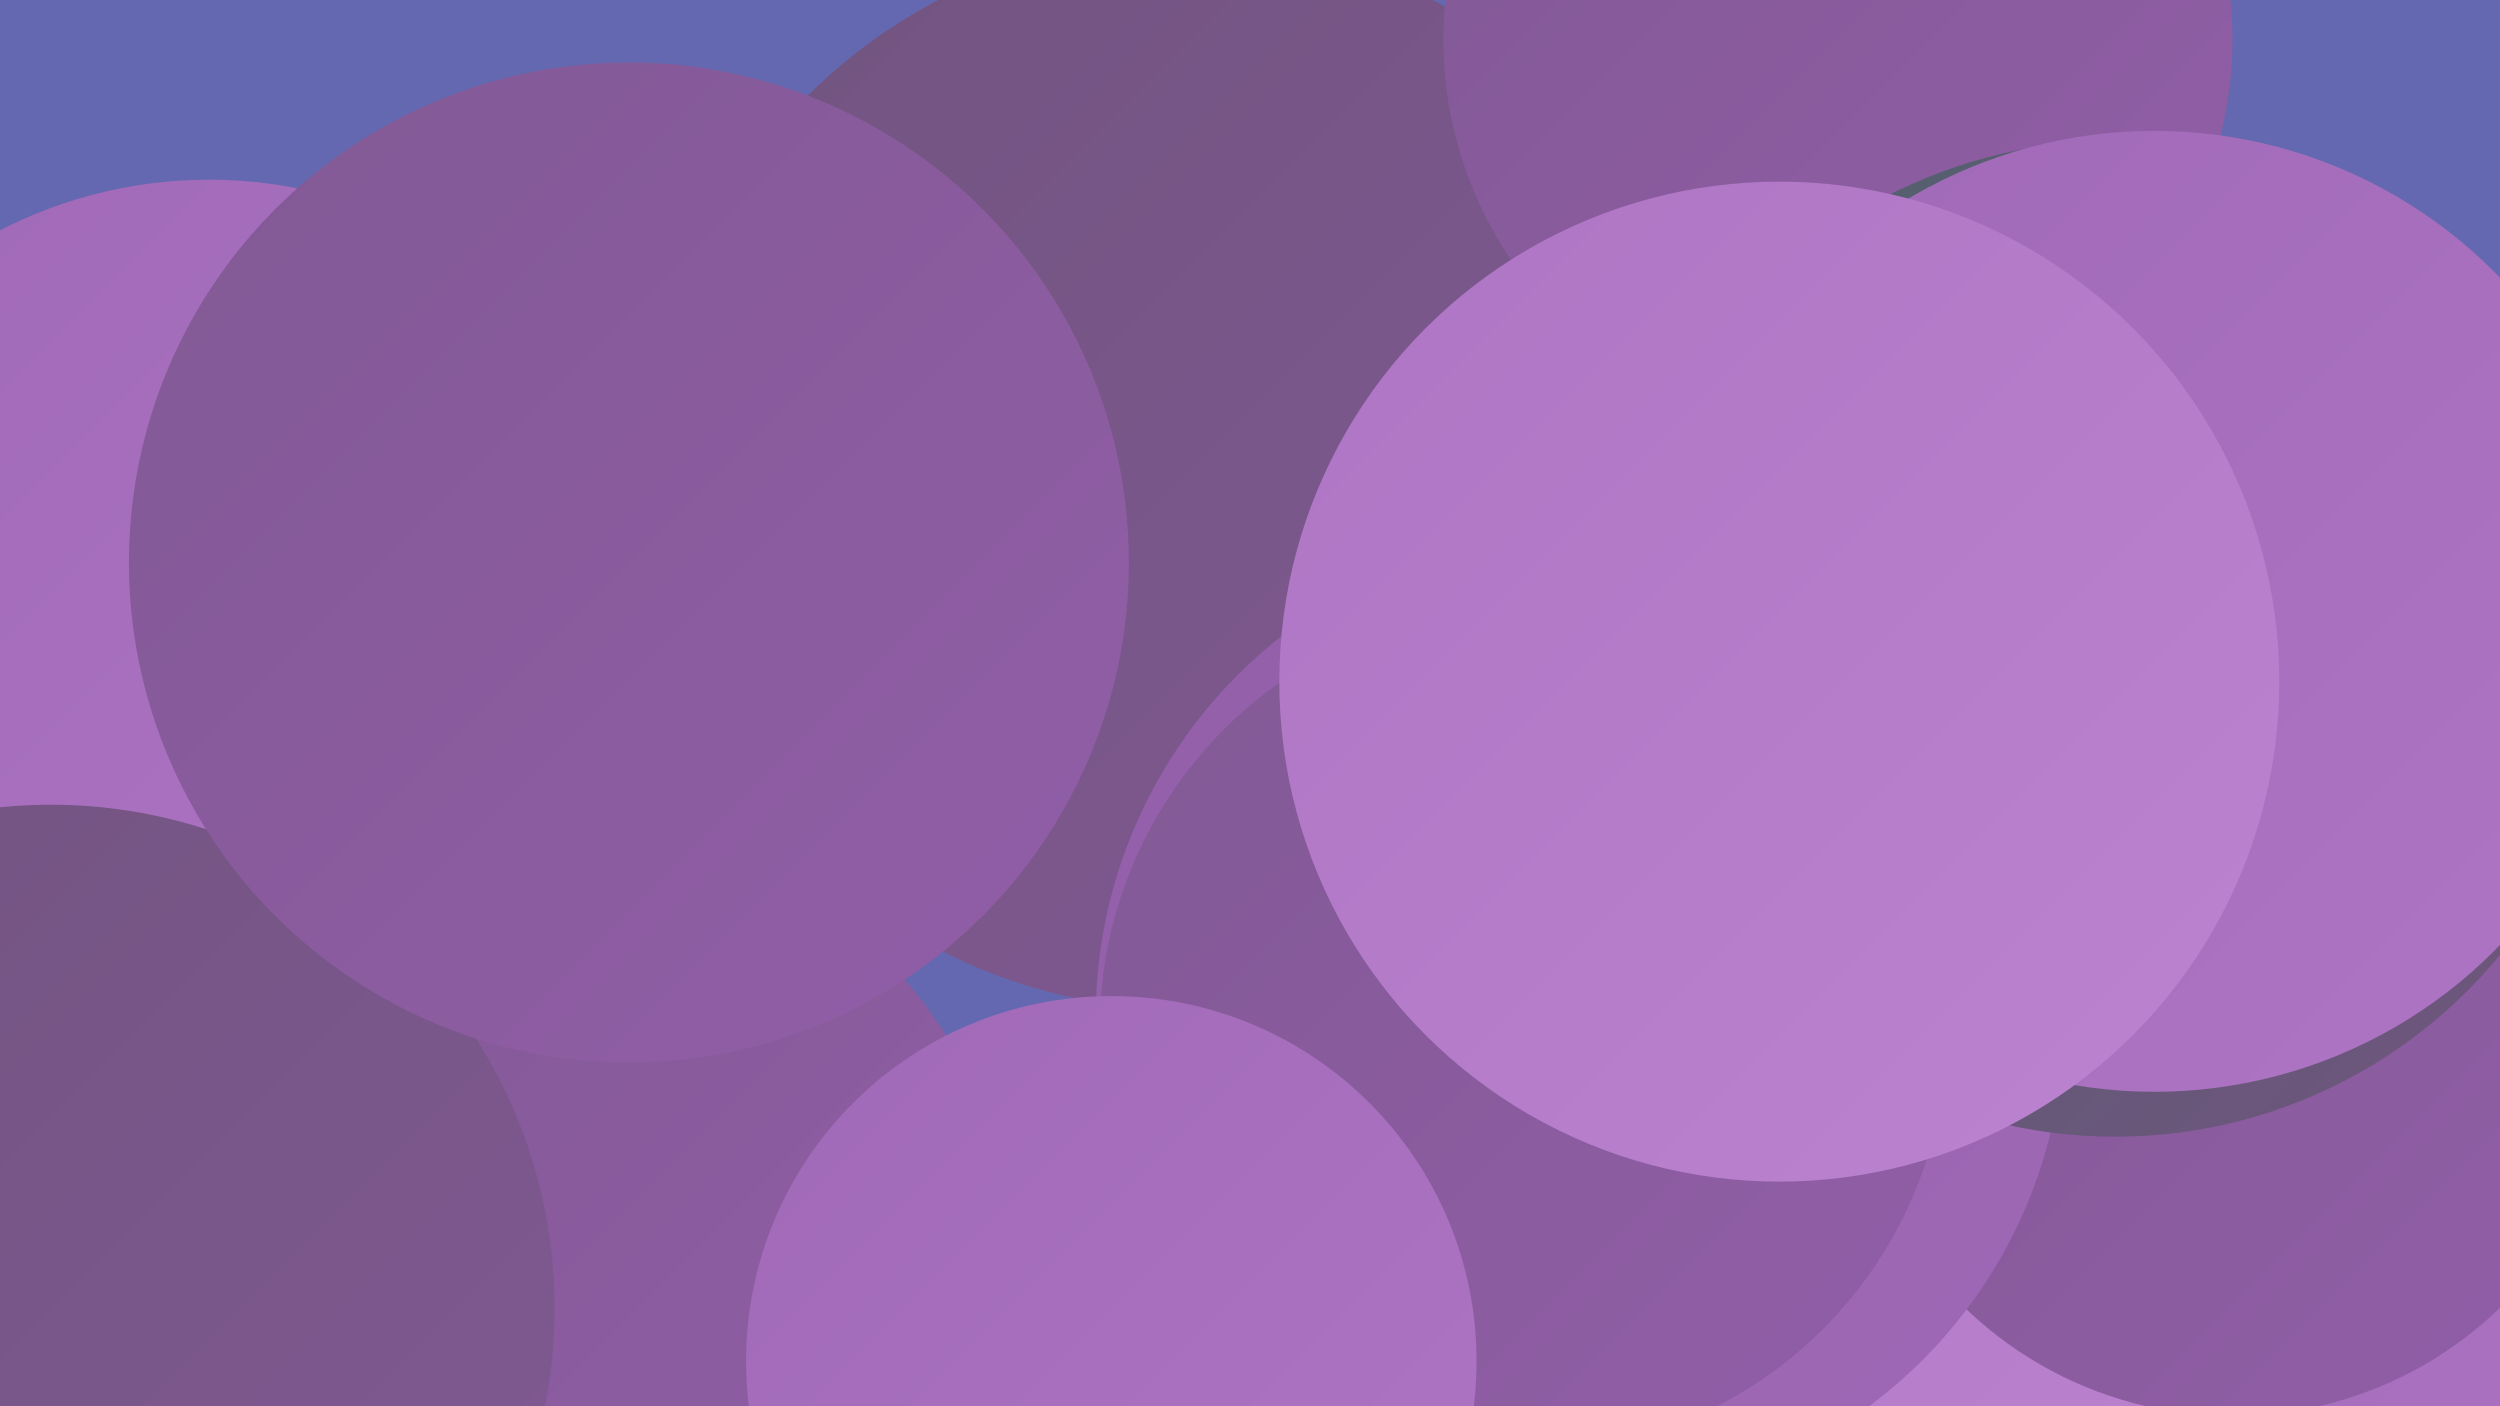
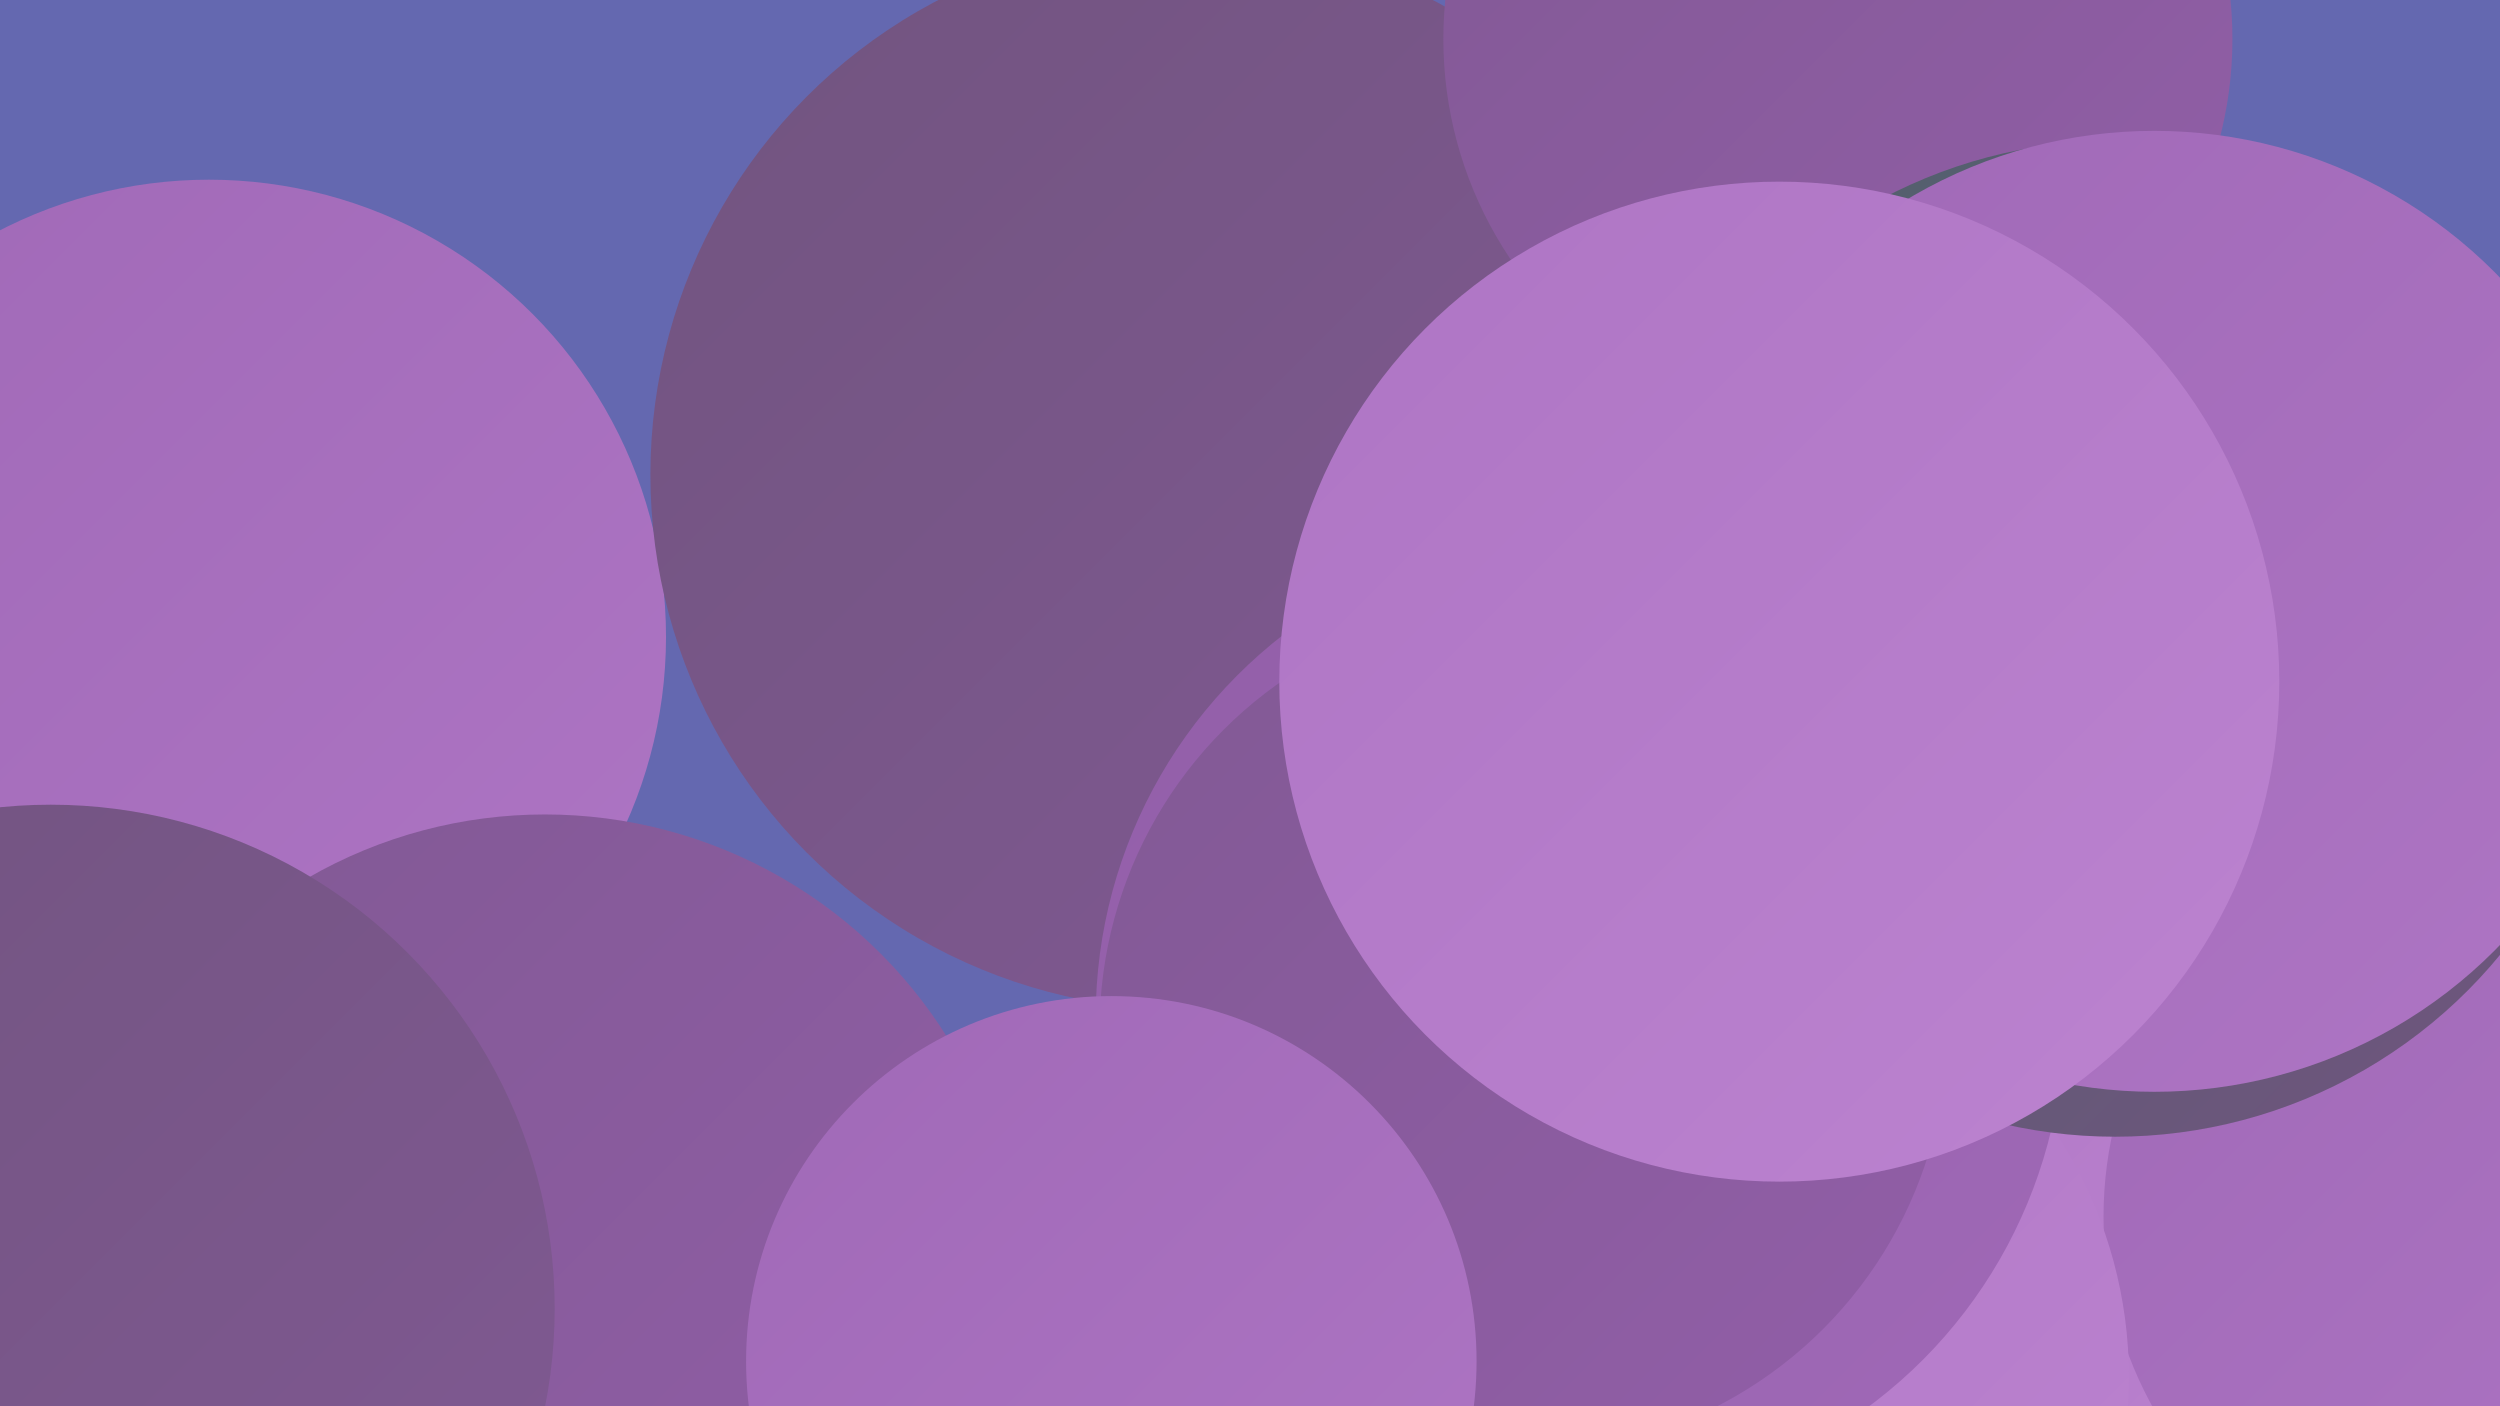
<svg xmlns="http://www.w3.org/2000/svg" width="1280" height="720">
  <defs>
    <linearGradient id="grad0" x1="0%" y1="0%" x2="100%" y2="100%">
      <stop offset="0%" style="stop-color:#4f616b;stop-opacity:1" />
      <stop offset="100%" style="stop-color:#71547f;stop-opacity:1" />
    </linearGradient>
    <linearGradient id="grad1" x1="0%" y1="0%" x2="100%" y2="100%">
      <stop offset="0%" style="stop-color:#71547f;stop-opacity:1" />
      <stop offset="100%" style="stop-color:#815994;stop-opacity:1" />
    </linearGradient>
    <linearGradient id="grad2" x1="0%" y1="0%" x2="100%" y2="100%">
      <stop offset="0%" style="stop-color:#815994;stop-opacity:1" />
      <stop offset="100%" style="stop-color:#925ea8;stop-opacity:1" />
    </linearGradient>
    <linearGradient id="grad3" x1="0%" y1="0%" x2="100%" y2="100%">
      <stop offset="0%" style="stop-color:#925ea8;stop-opacity:1" />
      <stop offset="100%" style="stop-color:#a069b7;stop-opacity:1" />
    </linearGradient>
    <linearGradient id="grad4" x1="0%" y1="0%" x2="100%" y2="100%">
      <stop offset="0%" style="stop-color:#a069b7;stop-opacity:1" />
      <stop offset="100%" style="stop-color:#ae75c4;stop-opacity:1" />
    </linearGradient>
    <linearGradient id="grad5" x1="0%" y1="0%" x2="100%" y2="100%">
      <stop offset="0%" style="stop-color:#ae75c4;stop-opacity:1" />
      <stop offset="100%" style="stop-color:#bc83d0;stop-opacity:1" />
    </linearGradient>
    <linearGradient id="grad6" x1="0%" y1="0%" x2="100%" y2="100%">
      <stop offset="0%" style="stop-color:#bc83d0;stop-opacity:1" />
      <stop offset="100%" style="stop-color:#4f616b;stop-opacity:1" />
    </linearGradient>
  </defs>
  <rect width="1280" height="720" fill="#6468b0" />
-   <circle cx="1012" cy="615" r="246" fill="url(#grad3)" />
  <circle cx="107" cy="326" r="234" fill="url(#grad4)" />
  <circle cx="878" cy="697" r="213" fill="url(#grad5)" />
  <circle cx="1143" cy="399" r="249" fill="url(#grad4)" />
  <circle cx="1203" cy="546" r="261" fill="url(#grad0)" />
  <circle cx="965" cy="652" r="272" fill="url(#grad5)" />
  <circle cx="607" cy="243" r="274" fill="url(#grad1)" />
  <circle cx="1278" cy="623" r="201" fill="url(#grad4)" />
  <circle cx="863" cy="705" r="227" fill="url(#grad5)" />
  <circle cx="941" cy="20" r="202" fill="url(#grad2)" />
  <circle cx="279" cy="660" r="243" fill="url(#grad2)" />
-   <circle cx="1143" cy="528" r="197" fill="url(#grad2)" />
  <circle cx="26" cy="670" r="258" fill="url(#grad1)" />
  <circle cx="809" cy="521" r="248" fill="url(#grad3)" />
  <circle cx="1083" cy="327" r="255" fill="url(#grad0)" />
  <circle cx="780" cy="527" r="217" fill="url(#grad2)" />
  <circle cx="1103" cy="313" r="246" fill="url(#grad4)" />
  <circle cx="911" cy="349" r="256" fill="url(#grad5)" />
-   <circle cx="322" cy="288" r="256" fill="url(#grad2)" />
  <circle cx="569" cy="697" r="187" fill="url(#grad4)" />
</svg>